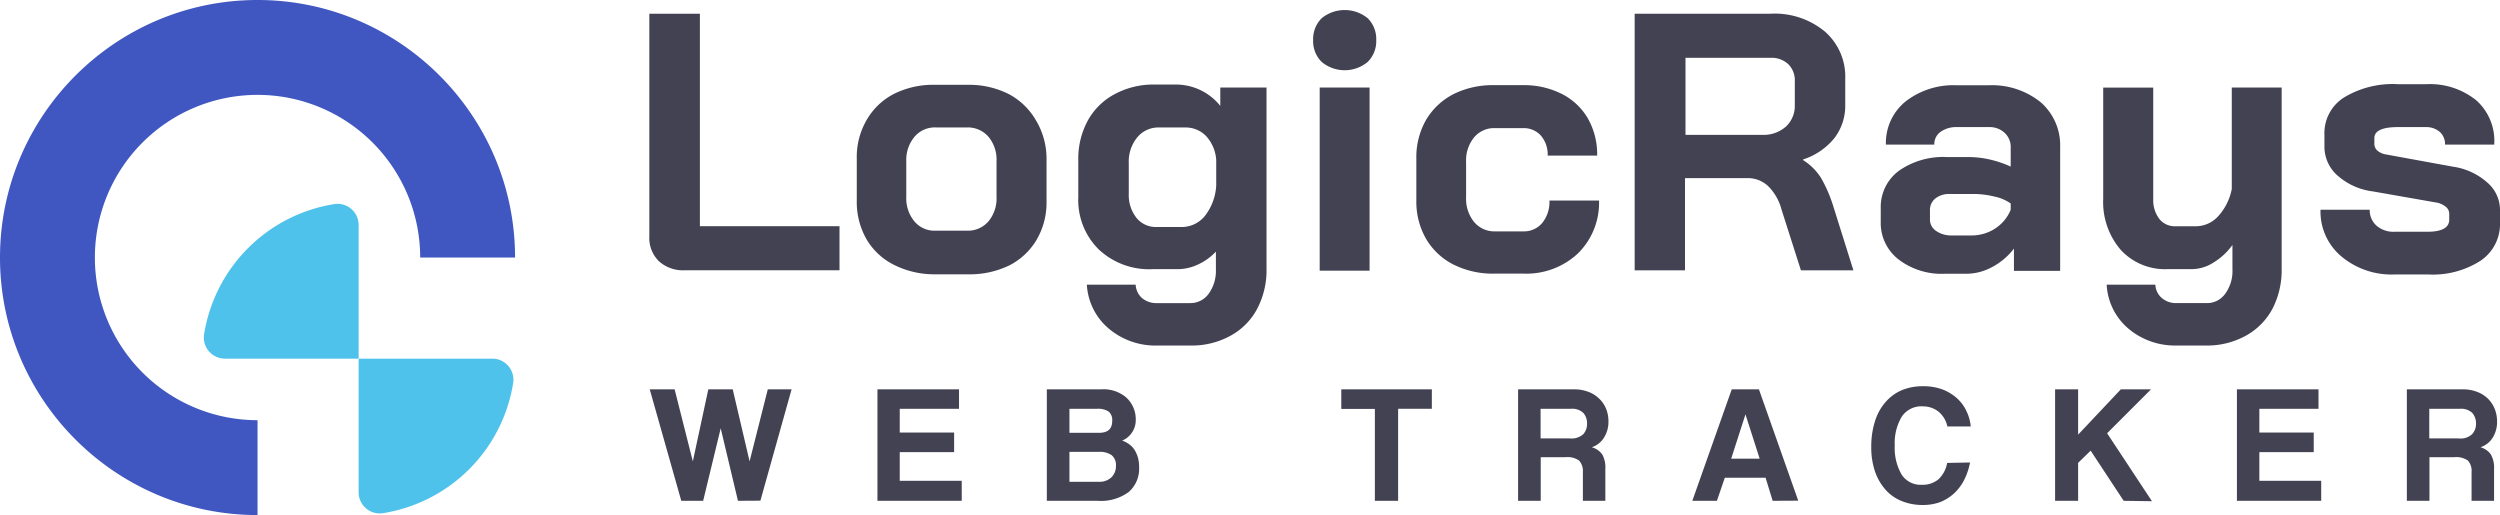
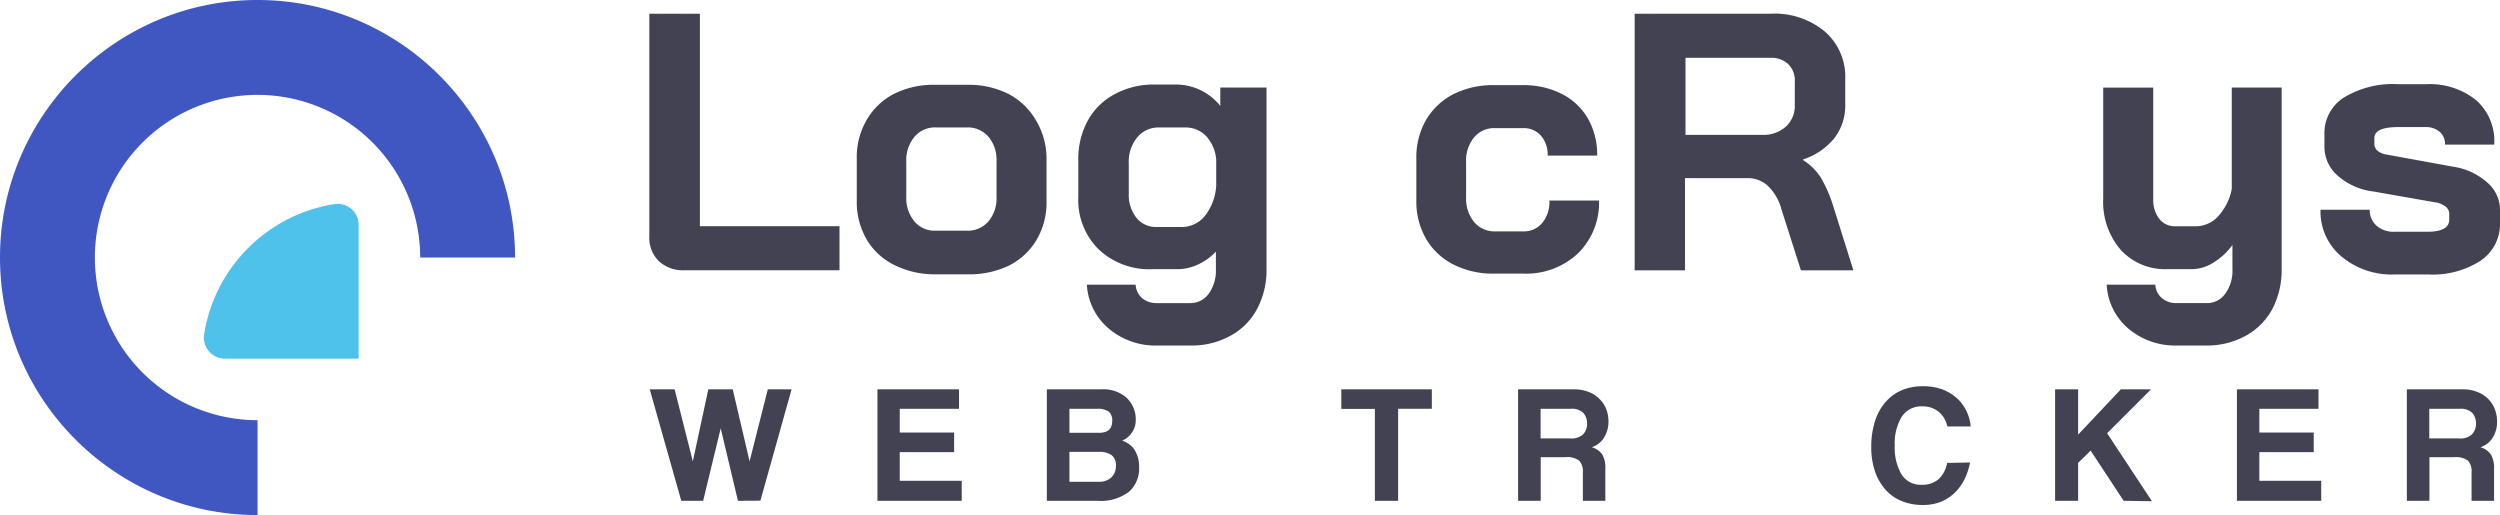
<svg xmlns="http://www.w3.org/2000/svg" viewBox="0 0 1844.42 380">
  <defs>
    <style>.cls-1{fill:#424253;}.cls-2{fill:#4057c2;}.cls-3{fill:#4fc2ec;}</style>
  </defs>
  <g id="Layer_2" data-name="Layer 2">
    <g id="Layer_1-2" data-name="Layer 1">
      <path class="cls-1" d="M486.17,192.76a24,24,0,0,1-7.12-18.26V10.11h37.31V166.88h103v32.5h-114A26.4,26.4,0,0,1,486.17,192.76Z" />
      <path class="cls-1" d="M659.29,195.26a48.66,48.66,0,0,1-20.06-18.85,55.27,55.27,0,0,1-7.13-28.19V116.73a54.06,54.06,0,0,1,7.33-28.28,49,49,0,0,1,20.06-19.16,64.67,64.67,0,0,1,30.09-6.72H714A65,65,0,0,1,744,69.29,50.18,50.18,0,0,1,764.1,88.45a55,55,0,0,1,8,28.28v31.69a54.41,54.41,0,0,1-7.32,28.49,49.64,49.64,0,0,1-20.06,18.86,66.92,66.92,0,0,1-30.09,6.61H689.48A66.06,66.06,0,0,1,659.29,195.26Zm54.06-25.07a20,20,0,0,0,15.94-6.92,26.47,26.47,0,0,0,5.92-18.06V118.94a26.38,26.38,0,0,0-5.92-18,20.07,20.07,0,0,0-15.74-6.92H690.28A19.47,19.47,0,0,0,674.63,101a26.53,26.53,0,0,0-6,18v26.27a26.52,26.52,0,0,0,6,18.06A19.18,19.18,0,0,0,690,170.19Z" />
      <path class="cls-1" d="M817.86,242.3a45.62,45.62,0,0,1-16-32.29h36a14,14,0,0,0,4.81,10,16.43,16.43,0,0,0,10.83,3.61H878a16.58,16.58,0,0,0,13.74-6.92,28.94,28.94,0,0,0,5.31-18V185.64A41.49,41.49,0,0,1,884,195.06a34.89,34.89,0,0,1-14.84,3.51H850.65a54.26,54.26,0,0,1-40.12-14.64,51.16,51.16,0,0,1-15-38.41V117.93a58.81,58.81,0,0,1,7.12-29.18,48.59,48.59,0,0,1,20.06-19.46A60.2,60.2,0,0,1,852,62.37h16A42,42,0,0,1,900.3,78.12V64.58h34.1V198.37a61,61,0,0,1-6.92,29.49,48.37,48.37,0,0,1-20.06,20.06,59.06,59.06,0,0,1-29.28,7H853.86A53.32,53.32,0,0,1,817.86,242.3Zm54-74.82A22,22,0,0,0,889.17,159a40.1,40.1,0,0,0,8.12-22.17V117.93A29,29,0,0,0,890,100.58a20.79,20.79,0,0,0-15.75-6.52h-19A20.08,20.08,0,0,0,839,101.38a28.18,28.18,0,0,0-6.22,19.26v22.17a27.16,27.16,0,0,0,5.62,17.85,18.34,18.34,0,0,0,14.64,6.82Z" />
-       <path class="cls-1" d="M975.12,45.72a21.53,21.53,0,0,1-6.32-16.15,21.6,21.6,0,0,1,6.32-16.15,26.89,26.89,0,0,1,33.9,0,21.53,21.53,0,0,1,6.32,16.15A21.45,21.45,0,0,1,1009,45.72,26.58,26.58,0,0,1,975.12,45.72Zm-1.5,18.86h36.81v135.1H973.62Z" />
      <path class="cls-1" d="M1072.11,195.06a49,49,0,0,1-20.06-18.95,55,55,0,0,1-7.12-28.19V116.73a55.35,55.35,0,0,1,7.12-28.18,50.15,50.15,0,0,1,20.06-19,64.58,64.58,0,0,1,30.09-6.72h21.46a61.39,61.39,0,0,1,28.69,6.52,46.41,46.41,0,0,1,19.26,18.25,53.59,53.59,0,0,1,6.72,27.18h-36.51a21.36,21.36,0,0,0-5-14.74,17,17,0,0,0-13.14-5.52H1102.8a19.14,19.14,0,0,0-15.34,6.93,26.87,26.87,0,0,0-5.82,18v26.28a27,27,0,0,0,5.92,18.05,19.46,19.46,0,0,0,15.44,6.92h20.87a17.43,17.43,0,0,0,13.94-6.22,24.47,24.47,0,0,0,5.31-16.55h36.61a52.47,52.47,0,0,1-15.54,39,55.66,55.66,0,0,1-40.12,14.94H1102.7A64.65,64.65,0,0,1,1072.11,195.06Z" />
      <path class="cls-1" d="M1206,10.11h100.3a58,58,0,0,1,40.12,13.24,44.14,44.14,0,0,1,14.94,34.91V77.21a39.23,39.23,0,0,1-7.92,24.58,49.1,49.1,0,0,1-23.17,15.84v.5a41.84,41.84,0,0,1,13.14,13,100.71,100.71,0,0,1,8.82,20.06l15.15,48.25h-38.72l-14.34-44.94a37.7,37.7,0,0,0-10-17.35,21.79,21.79,0,0,0-15.44-5.72h-45.74v68H1206Zm93.78,89.37a24.87,24.87,0,0,0,17.85-6.12,20.78,20.78,0,0,0,6.52-15.85V60a16.65,16.65,0,0,0-4.81-12.64,17.9,17.9,0,0,0-12.94-4.71h-62.89V99.48Z" />
-       <path class="cls-1" d="M1400.49,191.25a34.07,34.07,0,0,1-12.94-27.88v-10a33.18,33.18,0,0,1,13.54-27.48,57.15,57.15,0,0,1,35.71-10h16.54a70.21,70.21,0,0,1,15.15,1.9,79.38,79.38,0,0,1,14.94,5.12v-14a14.22,14.22,0,0,0-4.51-10.94,16.38,16.38,0,0,0-11.73-4.21h-23.37a20.09,20.09,0,0,0-12.14,3.51,11.11,11.11,0,0,0-4.61,9.43h-35.71a39.41,39.41,0,0,1,14.44-31.79,57.58,57.58,0,0,1,38-12h23.37a57.13,57.13,0,0,1,38.41,12.54,42.1,42.1,0,0,1,14.34,33.1v91.27h-34.1V183.43a49.53,49.53,0,0,1-16,13.54,40.07,40.07,0,0,1-18.65,5h-16.45A52.22,52.22,0,0,1,1400.49,191.25Zm53.66-17.55a31.76,31.76,0,0,0,17.85-5.12,30,30,0,0,0,11.43-13.84v-4.61a31.9,31.9,0,0,0-12-5.12,67.06,67.06,0,0,0-16.45-1.9h-17a16.15,16.15,0,0,0-10,3.21,10.7,10.7,0,0,0-4.11,8.72v7a10,10,0,0,0,4.51,8.32A19.34,19.34,0,0,0,1440,173.7Z" />
      <path class="cls-1" d="M1570.09,242.3A45.55,45.55,0,0,1,1554.24,210h35.91a13.75,13.75,0,0,0,4.92,10,16.06,16.06,0,0,0,10.83,3.61h22.16a16.35,16.35,0,0,0,13.64-6.92,28.28,28.28,0,0,0,5.32-18V180.72a47.66,47.66,0,0,1-14.24,13.14,30.09,30.09,0,0,1-15.85,4.71h-17.85a44.38,44.38,0,0,1-34.4-14.14,54.21,54.21,0,0,1-13-37.81v-82h36.91v82.24a22.83,22.83,0,0,0,4.41,14.54,14.45,14.45,0,0,0,11.83,5.52h15.45a22.29,22.29,0,0,0,16.25-7.42,41.52,41.52,0,0,0,10-20.06V64.58h36.81V198.37a62.17,62.17,0,0,1-6.82,29.49,49.07,49.07,0,0,1-20.06,20.06,59.34,59.34,0,0,1-29.29,7H1605A53.33,53.33,0,0,1,1570.09,242.3Z" />
      <path class="cls-1" d="M1727,188.84a43.11,43.11,0,0,1-15-34.1h36.31a15.07,15.07,0,0,0,5,11.74,18.85,18.85,0,0,0,13.13,4.51h24.28c10.83,0,16.24-3,16.24-8.92v-4.62a6.48,6.48,0,0,0-2.7-5,14.92,14.92,0,0,0-7.32-3.11l-46.34-8.13a48.13,48.13,0,0,1-26.18-11.83,28.2,28.2,0,0,1-9.53-21.27V99.18a31.09,31.09,0,0,1,14.14-27.08,69.6,69.6,0,0,1,40.12-10h21.17a54.34,54.34,0,0,1,36.7,12,40.11,40.11,0,0,1,13.14,32.6h-36.3a12,12,0,0,0-3.92-9.43,15.26,15.26,0,0,0-10-3.51h-20.66c-11.73,0-17.55,2.71-17.55,8.13v4.31a6.6,6.6,0,0,0,2.31,5,13.47,13.47,0,0,0,6.62,2.81L1809.9,123a48.31,48.31,0,0,1,25,11.53,26.82,26.82,0,0,1,9.53,20.06v10a32.53,32.53,0,0,1-14.55,27.89,65.1,65.1,0,0,1-38.61,10h-24.37A57.57,57.57,0,0,1,1727,188.84Z" />
      <path class="cls-1" d="M544.44,369.48,531.71,316l-12.94,53.46H502.62l-23.27-82.24h18.36l13.44,53.15,11.43-53.15h18l12.44,53.15,13.44-53.15h17.55L561,369.38Z" />
      <path class="cls-1" d="M647.35,369.48V287.24h60.18v14.34H663.8v17.55h40.12v14.44H663.8v21.17h45.73v14.74Z" />
      <path class="cls-1" d="M772.32,369.48V287.24h40.12a25.85,25.85,0,0,1,18.35,5.91,21.68,21.68,0,0,1,7.13,16.55,16.08,16.08,0,0,1-2.81,9.43,15.89,15.89,0,0,1-7.22,5.92,20.33,20.33,0,0,1,4.91,2.51,15,15,0,0,1,4,4,22,22,0,0,1,2.61,5.62,25.79,25.79,0,0,1,1,7.72,22.74,22.74,0,0,1-7.52,17.95,34.38,34.38,0,0,1-23.17,6.62ZM789,301.58v17.75h21.56c6.93,0,10-2.91,10-8.92a8.11,8.11,0,0,0-2.7-6.82,14.6,14.6,0,0,0-8.63-2Zm21.77,53.86a12.55,12.55,0,0,0,9.22-3.31,11.38,11.38,0,0,0,3.31-8.43,9.31,9.31,0,0,0-3.21-7.92,15.16,15.16,0,0,0-9.12-2.41H789v22.07Z" />
      <path class="cls-1" d="M1014.34,369.48v-67.8H989.57V287.24h66.8v14.34h-24.88v67.9Z" />
      <path class="cls-1" d="M1167.8,369.48V348.32a11.38,11.38,0,0,0-2.81-8.53,14.82,14.82,0,0,0-10-2.5H1136.7v32.19H1120V287.24h41.73a28.42,28.42,0,0,1,10,1.8,22,22,0,0,1,7.92,4.92,20.72,20.72,0,0,1,5.22,7.52,24.75,24.75,0,0,1,1.8,9.43,21.92,21.92,0,0,1-3.21,11.83,16.8,16.8,0,0,1-9.12,7.22,14.22,14.22,0,0,1,7.82,5.42,20.07,20.07,0,0,1,2.21,10.73v23.37Zm-31.2-67.9v21.86h21.47a12.84,12.84,0,0,0,10-3.1,11.1,11.1,0,0,0,2.81-7.83,11.29,11.29,0,0,0-2.81-7.92,11.94,11.94,0,0,0-9.13-3Z" />
-       <path class="cls-1" d="M1307.81,369.48l-5.21-17h-30.09l-5.82,17h-18.15l29.08-82.24h20.06l29,82.14Zm-20.06-63.79h0l-10.53,32.7h21Z" />
      <path class="cls-1" d="M1453.44,341.2a49.56,49.56,0,0,1-4.31,12.84,36.2,36.2,0,0,1-7.52,10,33.54,33.54,0,0,1-10,6.31,36.78,36.78,0,0,1-13.14,2.21,40.9,40.9,0,0,1-15-2.71,32,32,0,0,1-12-8.12,40.06,40.06,0,0,1-8-13.44,55.06,55.06,0,0,1-2.91-18.66,60.8,60.8,0,0,1,2.71-18.75,38.51,38.51,0,0,1,7.62-14,33.13,33.13,0,0,1,12-8.93,40.08,40.08,0,0,1,15.85-3,40.54,40.54,0,0,1,13.94,2.21,35,35,0,0,1,10.73,6.32,29.21,29.21,0,0,1,7.23,9.52,32.68,32.68,0,0,1,3.31,11.64h-17.26a19,19,0,0,0-6.61-11,18.15,18.15,0,0,0-11.14-3.82A17.37,17.37,0,0,0,1403,307.5a38,38,0,0,0-5.11,21.16,39.15,39.15,0,0,0,5,21.36,16.68,16.68,0,0,0,15,7.63,18.16,18.16,0,0,0,12.34-4.12,21.73,21.73,0,0,0,6.31-12Z" />
      <path class="cls-1" d="M1566.78,369.48l-24.37-37-9.23,9v28h-17V287.24h17v33.4l31.5-33.4h22.26l-32.39,32.39,33.09,50.15Z" />
      <path class="cls-1" d="M1650.33,369.48V287.24h60.18v14.34h-43.63v17.55H1707v14.44h-40.12v21.17h45.63v14.74Z" />
      <path class="cls-1" d="M1823.44,369.48V348.32a11.33,11.33,0,0,0-2.7-8.53,15.06,15.06,0,0,0-10-2.5h-18.36v32.19H1775.7V287.24h41.63a28,28,0,0,1,10,1.8,22.54,22.54,0,0,1,8,4.92,21.61,21.61,0,0,1,5.11,7.52,24.57,24.57,0,0,1,1.81,9.43,21.88,21.88,0,0,1-3.11,11.83,16.78,16.78,0,0,1-9.13,7.22,13.9,13.9,0,0,1,7.73,5.42,20,20,0,0,1,2.3,10.73v23.37Zm-31.19-67.9v21.86h21.57a12.42,12.42,0,0,0,10-3.1,11.11,11.11,0,0,0,2.91-7.83,11.69,11.69,0,0,0-2.8-7.92,12.18,12.18,0,0,0-9.23-3Z" />
      <path class="cls-2" d="M380,190C380,85.23,294.76,0,190,0S0,85.23,0,190,85.23,380,190,380V310A120,120,0,1,1,310,190Z" />
      <path class="cls-3" d="M165.9,264.59h98.69V165.9a15.55,15.55,0,0,0-18.06-15.31,115.72,115.72,0,0,0-95.94,95.94A15.55,15.55,0,0,0,165.9,264.59Z" />
-       <path class="cls-3" d="M363.28,264.59H264.59v98.69a15.56,15.56,0,0,0,18.06,15.31,115.72,115.72,0,0,0,95.94-95.94A15.56,15.56,0,0,0,363.28,264.59Z" />
    </g>
  </g>
</svg>